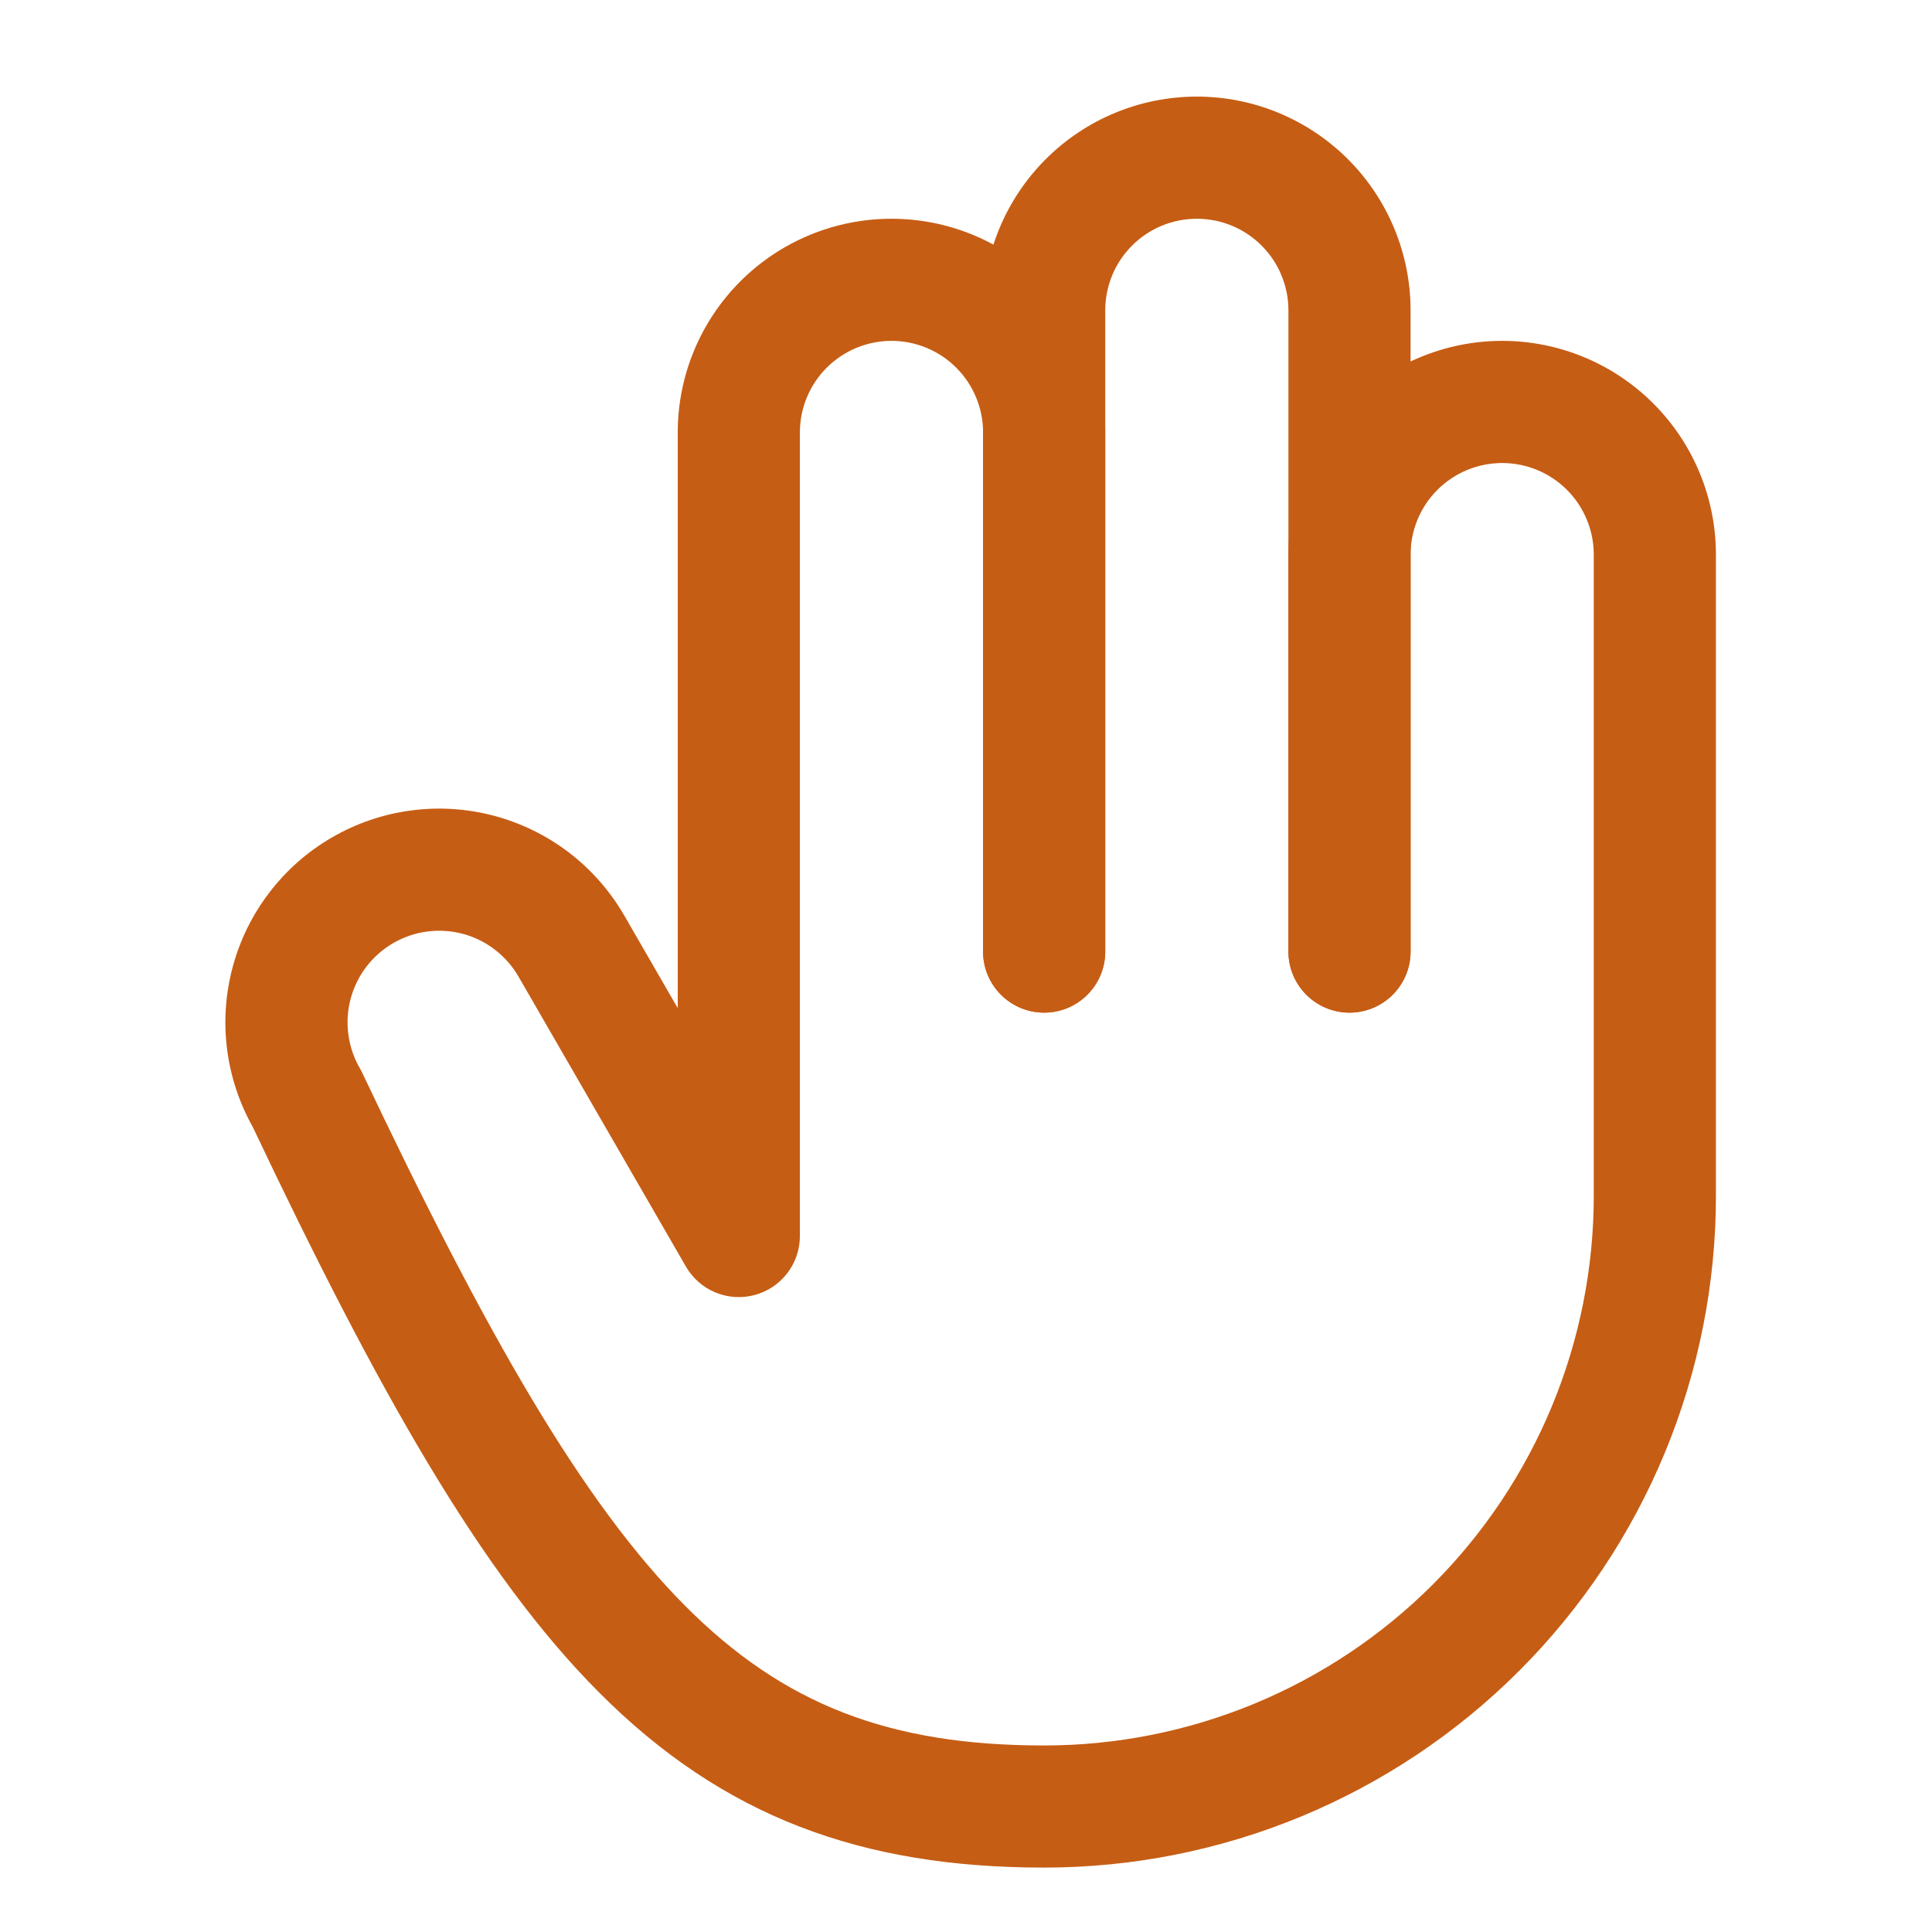
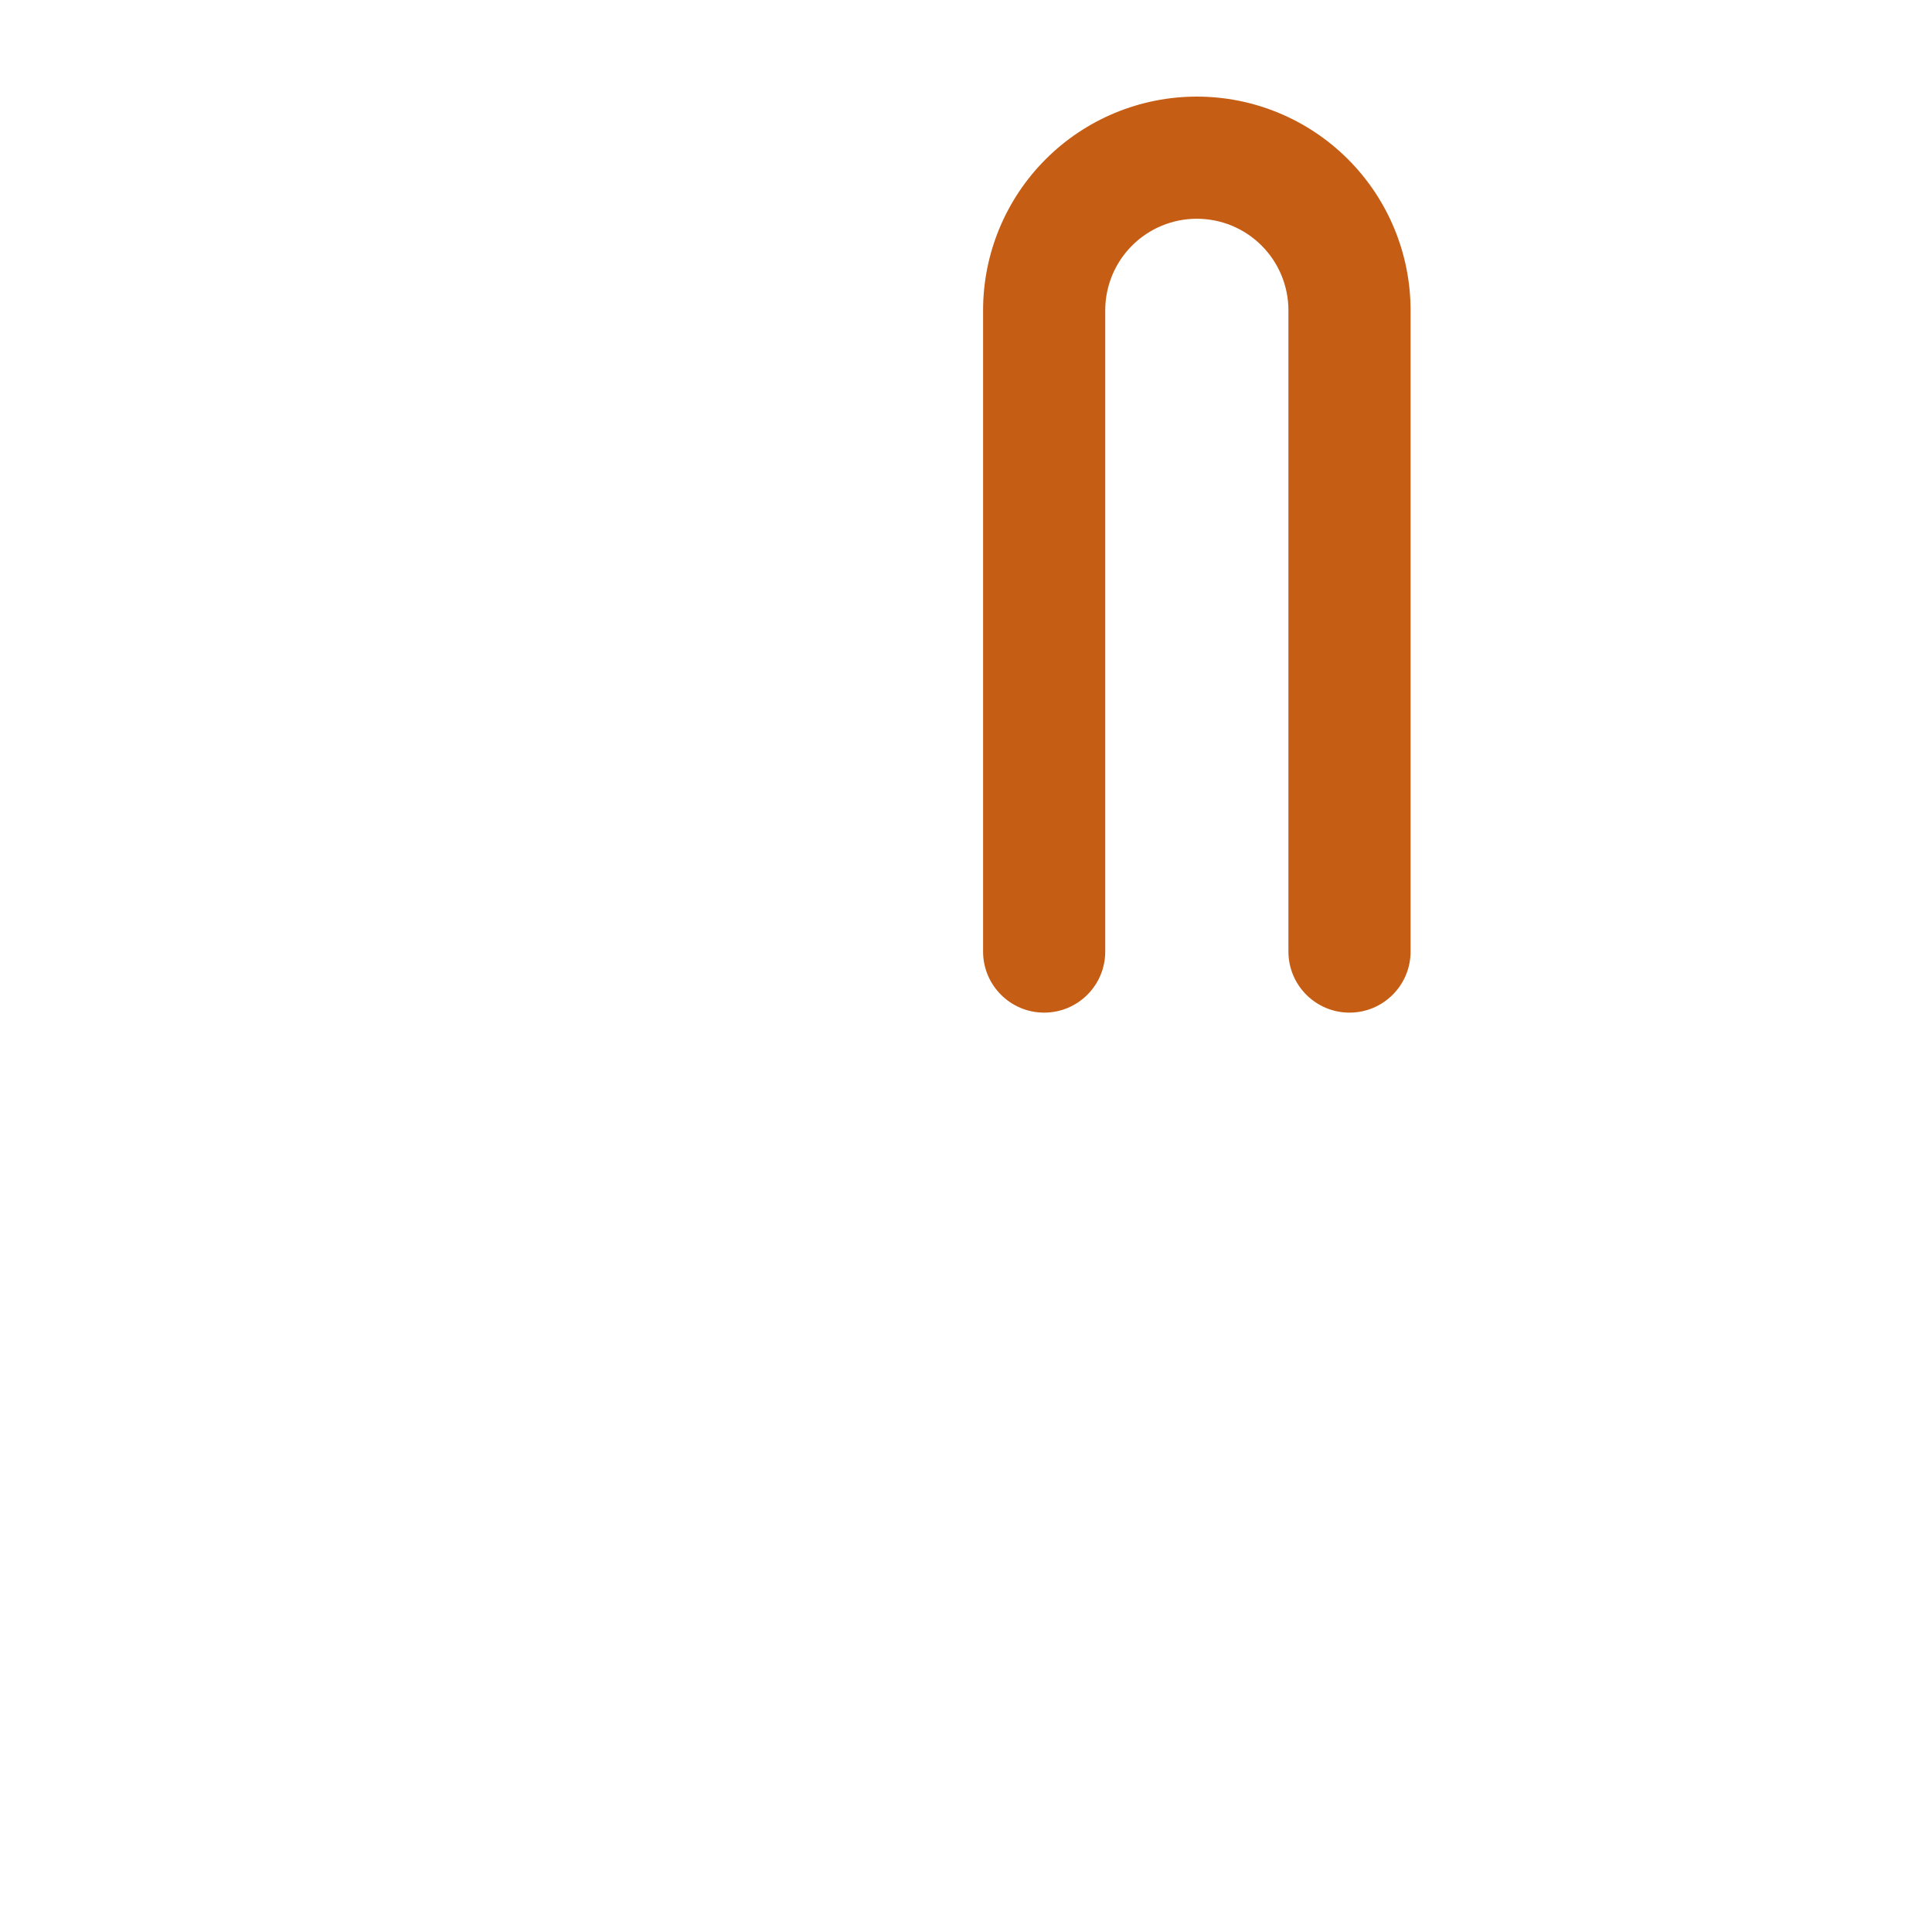
<svg xmlns="http://www.w3.org/2000/svg" width="44" height="44" viewBox="0 0 44 44" fill="none">
-   <path fill-rule="evenodd" clip-rule="evenodd" d="M20.303 7.763C19.75 7.763 19.219 7.983 18.828 8.374C18.436 8.766 18.217 9.296 18.217 9.849V28.15C18.217 28.779 17.794 29.331 17.186 29.493C16.578 29.656 15.936 29.391 15.621 28.845L11.809 22.242C11.672 22.004 11.489 21.796 11.272 21.629C11.055 21.462 10.807 21.339 10.542 21.268C10.277 21.197 10.001 21.179 9.729 21.215C9.457 21.25 9.195 21.34 8.958 21.477C8.721 21.614 8.513 21.796 8.346 22.014C8.179 22.231 8.057 22.479 7.986 22.744C7.915 23.009 7.897 23.285 7.933 23.557C7.969 23.829 8.058 24.091 8.195 24.328C8.214 24.361 8.232 24.394 8.248 24.429C11.084 30.411 13.273 34.234 15.613 36.581C17.849 38.823 20.26 39.752 23.78 39.752C25.424 39.752 27.051 39.428 28.57 38.799C30.089 38.17 31.469 37.248 32.631 36.086C33.793 34.923 34.715 33.543 35.344 32.025C35.973 30.506 36.297 28.878 36.297 27.235V12.631C36.297 12.078 36.077 11.547 35.686 11.156C35.295 10.765 34.764 10.545 34.211 10.545C33.658 10.545 33.127 10.765 32.736 11.156C32.344 11.547 32.125 12.078 32.125 12.631V21.671C32.125 22.439 31.502 23.062 30.734 23.062C29.966 23.062 29.343 22.439 29.343 21.671V12.631C29.343 11.34 29.856 10.102 30.769 9.189C31.682 8.276 32.92 7.763 34.211 7.763C35.502 7.763 36.74 8.276 37.653 9.189C38.566 10.102 39.079 11.34 39.079 12.631V27.235C39.079 29.244 38.683 31.233 37.914 33.089C37.145 34.945 36.018 36.632 34.598 38.052C33.177 39.473 31.491 40.6 29.634 41.369C27.778 42.138 25.789 42.533 23.78 42.533C19.619 42.533 16.467 41.376 13.644 38.545C10.932 35.826 8.574 31.606 5.757 25.667C5.454 25.128 5.257 24.535 5.175 23.922C5.091 23.288 5.133 22.643 5.299 22.025C5.464 21.407 5.749 20.828 6.139 20.321C6.528 19.813 7.013 19.387 7.567 19.068C8.121 18.748 8.733 18.54 9.367 18.457C10.001 18.374 10.645 18.416 11.263 18.582C11.881 18.748 12.46 19.034 12.967 19.423C13.474 19.813 13.899 20.299 14.219 20.853L15.435 22.959V9.849C15.435 8.558 15.948 7.32 16.861 6.407C17.774 5.494 19.012 4.982 20.303 4.982C21.594 4.982 22.832 5.494 23.745 6.407C24.658 7.32 25.171 8.558 25.171 9.849V21.671C25.171 22.439 24.548 23.062 23.78 23.062C23.012 23.062 22.389 22.439 22.389 21.671V9.849C22.389 9.296 22.169 8.766 21.778 8.374C21.387 7.983 20.856 7.763 20.303 7.763Z" fill="#C65D14" />
  <path fill-rule="evenodd" clip-rule="evenodd" d="M23.815 3.626C24.728 2.713 25.966 2.2 27.257 2.2C28.548 2.2 29.786 2.713 30.699 3.626C31.612 4.539 32.125 5.777 32.125 7.068V21.671C32.125 22.439 31.502 23.062 30.734 23.062C29.966 23.062 29.343 22.439 29.343 21.671V7.068C29.343 6.515 29.123 5.984 28.732 5.593C28.341 5.201 27.81 4.982 27.257 4.982C26.704 4.982 26.173 5.201 25.782 5.593C25.39 5.984 25.171 6.515 25.171 7.068V21.671C25.171 22.439 24.548 23.062 23.78 23.062C23.012 23.062 22.389 22.439 22.389 21.671V7.068C22.389 5.777 22.902 4.539 23.815 3.626Z" fill="#C65D14" />
</svg>